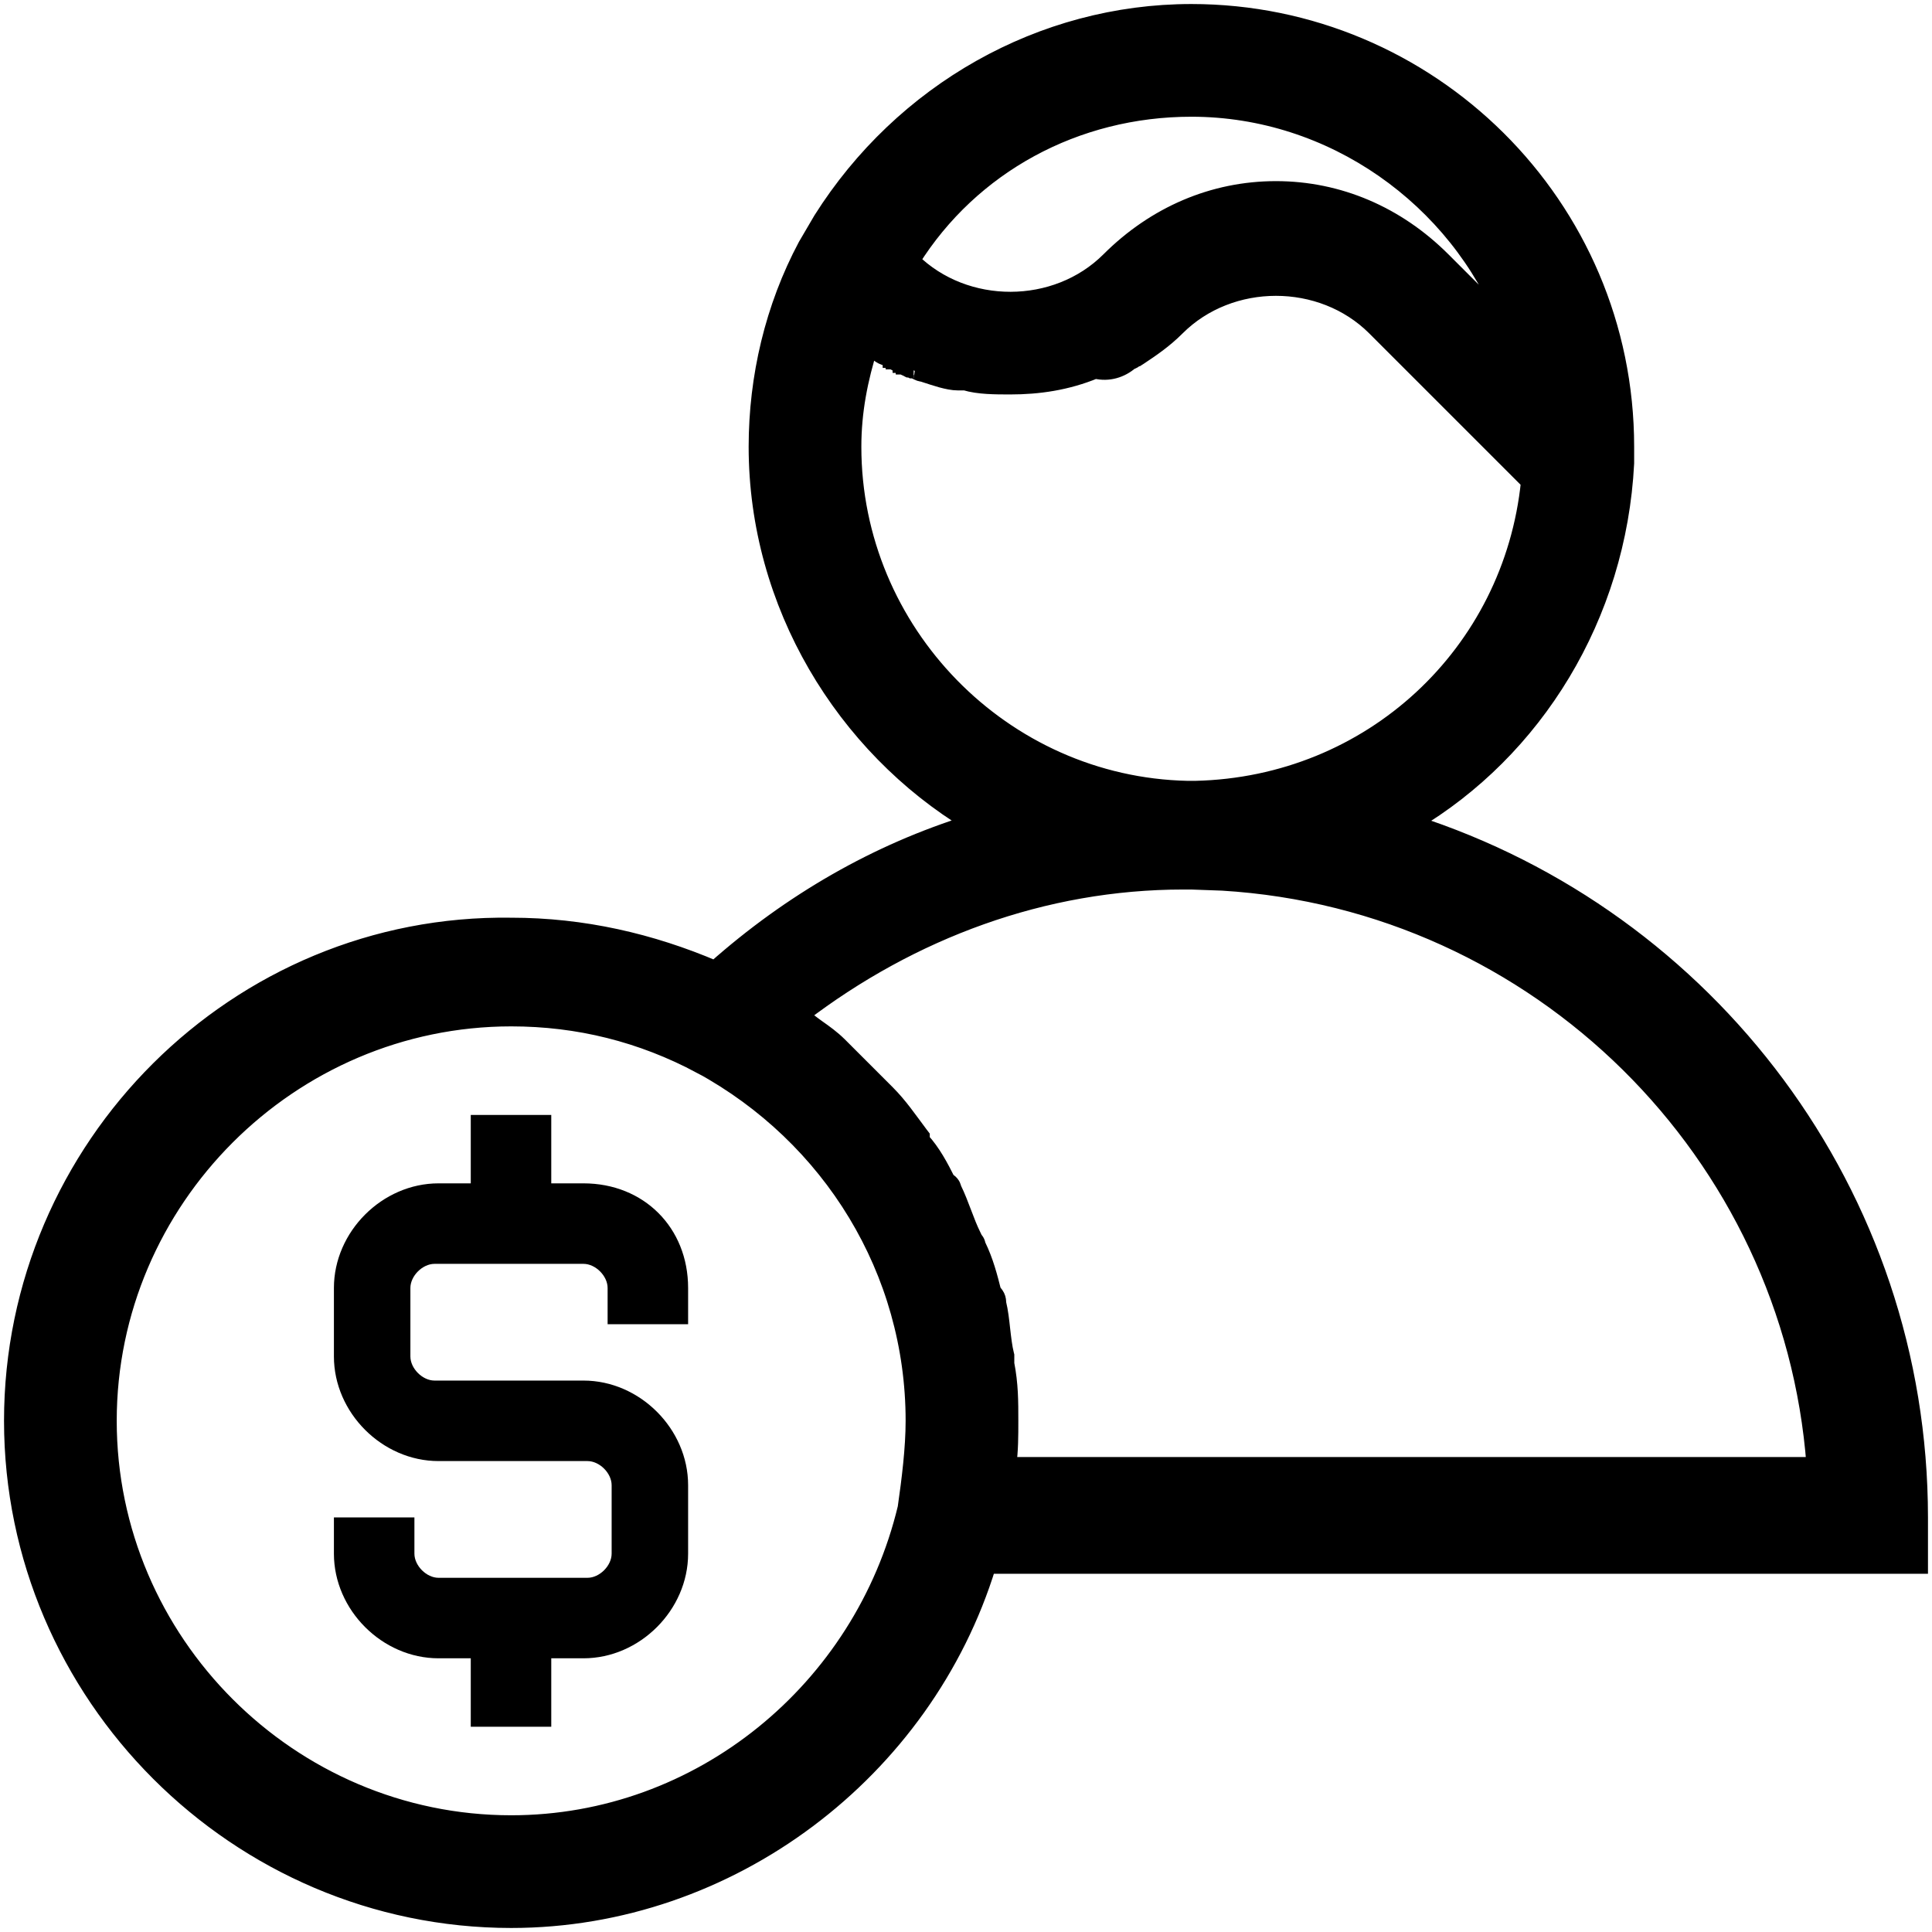
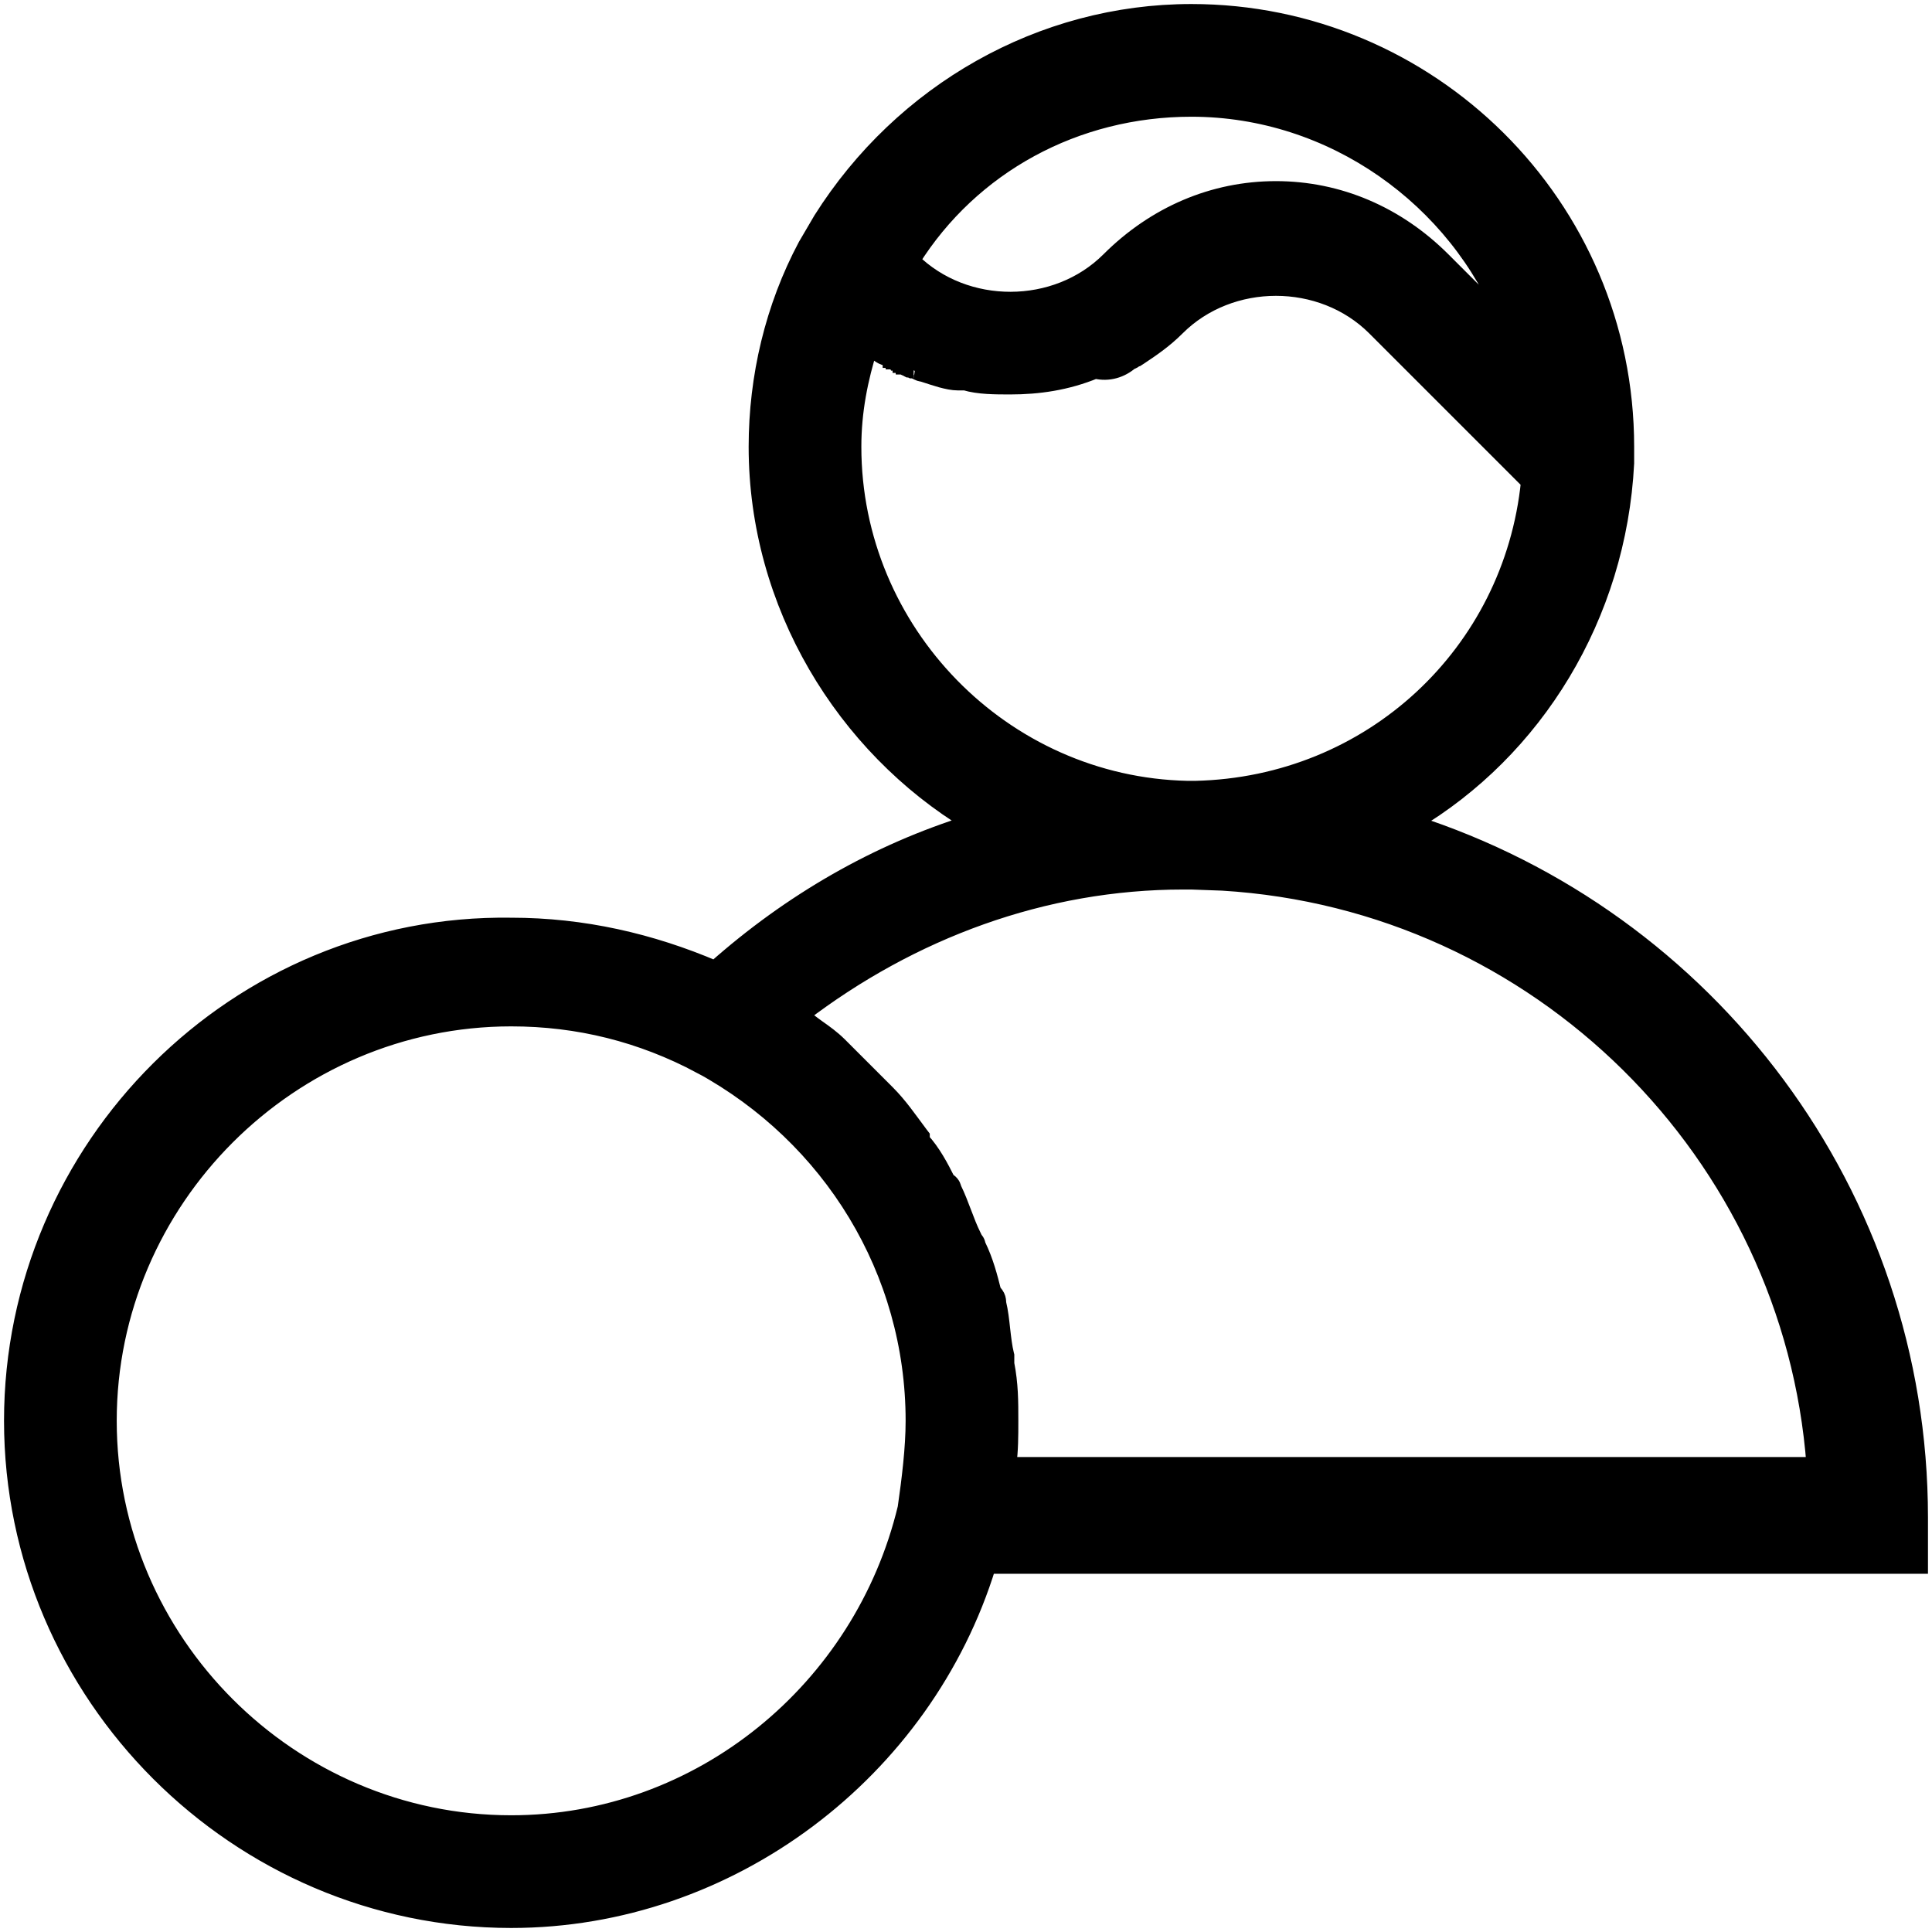
<svg xmlns="http://www.w3.org/2000/svg" width="24" height="24" viewBox="0 0 24 24" fill="none">
  <g clip-path="url(#clip0_2165_4238)">
-     <path d="M14.8 0.15C17.754 0.15 20.2 2.544 20.2 5.55V5.755C20.103 7.657 19.068 9.324 17.546 10.223C21.223 11.403 23.849 14.833 23.85 18.85V19.45H12.273C11.488 22.004 9.069 23.85 6.35 23.85C2.945 23.849 0.151 21.055 0.15 17.65C0.15 14.246 2.944 11.45 6.35 11.5C7.243 11.5 8.087 11.695 8.881 12.034C9.822 11.199 10.893 10.582 12.055 10.222C10.481 9.272 9.4 7.507 9.4 5.55C9.4 4.684 9.604 3.818 10.012 3.053L10.203 2.727C11.208 1.136 12.936 0.15 14.8 0.15ZM6.35 12.65C3.605 12.651 1.35 14.906 1.35 17.65C1.35 20.395 3.605 22.65 6.35 22.65C8.7 22.65 10.71 20.986 11.251 18.731C11.301 18.383 11.35 17.991 11.35 17.65C11.35 15.789 10.322 14.12 8.703 13.237V13.238C7.968 12.846 7.183 12.65 6.35 12.65ZM17.079 4.07C16.418 3.41 15.282 3.41 14.621 4.07C14.463 4.228 14.305 4.334 14.155 4.434L14.13 4.45H14.115C14.108 4.457 14.096 4.468 14.081 4.478C14.069 4.485 14.057 4.49 14.043 4.494C13.929 4.593 13.771 4.645 13.606 4.604C13.252 4.75 12.899 4.8 12.55 4.8C12.363 4.8 12.155 4.8 11.989 4.75H11.9C11.836 4.75 11.763 4.734 11.692 4.715C11.621 4.695 11.543 4.669 11.469 4.645V4.644C11.453 4.641 11.439 4.64 11.428 4.636C11.409 4.629 11.391 4.62 11.38 4.614C11.367 4.608 11.359 4.604 11.352 4.602C11.347 4.599 11.346 4.6 11.35 4.6H11.326L11.306 4.59L11.305 4.589H11.304L11.303 4.588H11.302L11.301 4.587H11.3L11.299 4.586H11.298L11.297 4.585H11.296L11.295 4.584H11.294L11.293 4.583H11.292L11.291 4.582H11.29L11.289 4.581H11.288L11.287 4.58H11.286L11.285 4.579H11.284L11.283 4.578H11.282L11.281 4.577H11.28L11.279 4.576H11.278L11.277 4.575H11.276L11.275 4.574H11.274L11.273 4.573H11.273L11.271 4.572H11.271L11.27 4.571H11.269L11.268 4.57H11.267L11.266 4.569H11.265L11.264 4.568H11.263L11.262 4.567H11.261L11.26 4.566H11.259L11.258 4.565H11.257L11.256 4.564H11.255L11.254 4.563H11.253L11.252 4.562H11.251L11.25 4.562H11.249L11.248 4.561H11.247L11.246 4.56H11.245L11.244 4.559H11.243L11.242 4.558H11.241L11.24 4.557H11.239L11.238 4.556H11.237L11.236 4.555H11.235L11.234 4.554H11.233L11.232 4.553H11.231L11.23 4.552H11.229L11.229 4.551H11.227L11.227 4.55H11.226L11.225 4.549H11.224L11.223 4.548H11.222L11.221 4.547H11.22L11.219 4.546H11.218L11.217 4.545H11.216L11.215 4.544H11.214L11.213 4.543H11.212L11.211 4.542H11.21L11.209 4.541H11.208L11.207 4.54H11.206L11.205 4.539H11.204L11.203 4.538H11.202L11.201 4.537H11.2L11.199 4.536H11.198L11.197 4.535H11.196L11.195 4.534H11.194L11.193 4.533H11.192L11.191 4.532H11.19L11.19 4.531H11.188L11.188 4.53H11.187L11.185 4.529H11.185L11.184 4.528H11.183L11.182 4.527H11.181L11.18 4.526H11.179L11.178 4.525H11.177L11.176 4.524H11.175L11.174 4.523H11.173L11.172 4.522H11.171L11.17 4.521H11.169L11.168 4.521H11.167L11.166 4.52H11.165L11.164 4.519H11.163L11.162 4.518H11.161L11.16 4.517H11.159L11.158 4.516H11.157L11.156 4.515H11.155L11.154 4.514H11.153L11.152 4.513H11.151L11.15 4.512H11.149L11.148 4.511H11.148L11.146 4.51H11.146L11.145 4.509H11.144L11.143 4.508H11.142L11.141 4.507H11.14L11.139 4.506H11.138L11.137 4.505H11.136L11.135 4.504H11.134L11.133 4.503H11.132L11.131 4.502H11.13L11.129 4.501H11.128L11.127 4.5H11.126L11.125 4.499H11.124L11.123 4.498H11.122L11.121 4.497H11.12L11.119 4.496H11.118L11.117 4.495H11.116L11.115 4.494H11.114L11.113 4.493H11.112L11.111 4.492H11.11L11.109 4.491H11.108L11.107 4.49H11.106L11.105 4.489H11.104L11.104 4.488H11.102L11.102 4.487H11.101L11.1 4.486H11.099L11.098 4.485H11.097L11.096 4.484H11.095L11.094 4.483H11.093L11.092 4.482H11.091L11.09 4.481H11.089L11.088 4.48H11.087L11.086 4.479H11.085L11.084 4.479H11.083L11.082 4.478H11.081L11.08 4.477H11.079L11.078 4.476H11.077L11.076 4.475H11.075L11.074 4.474H11.073L11.072 4.473H11.071L11.07 4.472H11.069L11.068 4.471H11.067L11.066 4.47H11.065L11.065 4.469H11.063L11.062 4.468H11.062L11.06 4.467H11.06L11.059 4.466H11.058L11.057 4.465H11.056L11.055 4.464H11.054L11.053 4.463H11.052L11.051 4.462H11.05L11.049 4.461H11.048L11.047 4.46H11.046L11.045 4.459H11.044L11.043 4.458H11.042L11.041 4.457H11.04L11.039 4.456H11.038L11.037 4.455H11.036L11.035 4.454H11.034L11.033 4.453H11.032L11.031 4.452H11.03L11.029 4.451H11.028L11.027 4.45H11.026L11.025 4.449H11.024L11.023 4.448H11.023L11.021 4.447H11.021L11.02 4.446C10.976 4.439 10.94 4.417 10.915 4.398C10.883 4.375 10.853 4.344 10.829 4.32C10.822 4.314 10.815 4.311 10.807 4.306C10.681 4.707 10.6 5.109 10.6 5.55C10.6 7.846 12.457 9.751 14.752 9.8H14.848C17.032 9.751 18.779 8.113 18.994 5.985L17.079 4.07ZM14.8 1.35C13.361 1.35 12.067 2.057 11.328 3.236C11.99 3.89 13.121 3.888 13.779 3.229C14.347 2.662 15.072 2.35 15.85 2.35C16.628 2.35 17.353 2.662 17.921 3.229L18.716 4.024C18.102 2.472 16.555 1.35 14.8 1.35ZM12.5 16.94C12.55 17.197 12.55 17.404 12.55 17.65C12.55 17.844 12.55 18.013 12.525 18.2H22.541C22.252 14.328 19.117 11.202 15.185 10.964L14.799 10.95H14.7C12.964 10.95 11.32 11.564 9.954 12.608C10.015 12.664 10.083 12.715 10.158 12.769C10.245 12.83 10.339 12.898 10.421 12.979L10.438 12.996L10.438 12.997L10.444 13.003L10.445 13.004L10.451 13.01L10.452 13.011L10.469 13.027L10.47 13.028L10.472 13.03L10.473 13.031L10.489 13.048L10.49 13.049L10.496 13.055L10.497 13.056L10.503 13.062L10.504 13.062L11.021 13.579C11.177 13.736 11.284 13.895 11.43 14.09L11.45 14.116V14.163C11.586 14.311 11.682 14.494 11.769 14.667C11.774 14.67 11.779 14.671 11.784 14.675C11.809 14.691 11.824 14.712 11.833 14.73C11.839 14.742 11.841 14.754 11.844 14.764C11.894 14.866 11.932 14.968 11.969 15.065C12.007 15.165 12.043 15.261 12.09 15.355L12.1 15.376V15.383C12.106 15.39 12.118 15.403 12.128 15.419C12.137 15.434 12.142 15.451 12.146 15.47C12.242 15.666 12.292 15.862 12.339 16.048C12.344 16.053 12.349 16.058 12.354 16.062C12.363 16.073 12.374 16.087 12.383 16.105C12.398 16.135 12.399 16.165 12.399 16.186C12.425 16.291 12.437 16.406 12.449 16.514C12.462 16.628 12.474 16.734 12.497 16.826L12.5 16.838V16.94Z" fill="black" stroke="black" stroke-width="0.2" />
-     <path d="M7.248 14.7H6.848V13.85H5.848V14.7H5.448C4.748 14.7 4.148 15.3 4.148 16V16.85C4.148 17.55 4.748 18.15 5.448 18.15H7.298C7.448 18.15 7.598 18.3 7.598 18.45V19.3C7.598 19.45 7.448 19.6 7.298 19.6H5.448C5.298 19.6 5.148 19.45 5.148 19.3V18.85H4.148V19.3C4.148 20 4.748 20.6 5.448 20.6H5.848V21.45H6.848V20.6H7.248C7.948 20.6 8.548 20 8.548 19.3V18.45C8.548 17.75 7.948 17.15 7.248 17.15H5.398C5.248 17.15 5.098 17 5.098 16.85V16C5.098 15.85 5.248 15.7 5.398 15.7H7.248C7.398 15.7 7.548 15.85 7.548 16V16.45H8.548V16C8.548 15.25 7.998 14.7 7.248 14.7Z" fill="black" />
+     <path d="M14.8 0.15C17.754 0.15 20.2 2.544 20.2 5.55V5.755C20.103 7.657 19.068 9.324 17.546 10.223C21.223 11.403 23.849 14.833 23.85 18.85V19.45H12.273C11.488 22.004 9.069 23.85 6.35 23.85C2.945 23.849 0.151 21.055 0.15 17.65C0.15 14.246 2.944 11.45 6.35 11.5C7.243 11.5 8.087 11.695 8.881 12.034C9.822 11.199 10.893 10.582 12.055 10.222C10.481 9.272 9.4 7.507 9.4 5.55C9.4 4.684 9.604 3.818 10.012 3.053L10.203 2.727C11.208 1.136 12.936 0.15 14.8 0.15ZM6.35 12.65C3.605 12.651 1.35 14.906 1.35 17.65C1.35 20.395 3.605 22.65 6.35 22.65C8.7 22.65 10.71 20.986 11.251 18.731C11.301 18.383 11.35 17.991 11.35 17.65C11.35 15.789 10.322 14.12 8.703 13.237V13.238C7.968 12.846 7.183 12.65 6.35 12.65ZM17.079 4.07C16.418 3.41 15.282 3.41 14.621 4.07C14.463 4.228 14.305 4.334 14.155 4.434L14.13 4.45H14.115C14.108 4.457 14.096 4.468 14.081 4.478C14.069 4.485 14.057 4.49 14.043 4.494C13.929 4.593 13.771 4.645 13.606 4.604C13.252 4.75 12.899 4.8 12.55 4.8C12.363 4.8 12.155 4.8 11.989 4.75H11.9C11.836 4.75 11.763 4.734 11.692 4.715C11.621 4.695 11.543 4.669 11.469 4.645V4.644C11.453 4.641 11.439 4.64 11.428 4.636C11.409 4.629 11.391 4.62 11.38 4.614C11.367 4.608 11.359 4.604 11.352 4.602C11.347 4.599 11.346 4.6 11.35 4.6H11.326L11.306 4.59L11.305 4.589H11.304L11.303 4.588H11.302L11.301 4.587H11.3L11.299 4.586H11.298L11.297 4.585H11.296L11.295 4.584H11.294L11.293 4.583H11.292L11.291 4.582H11.29L11.289 4.581H11.288L11.287 4.58H11.286L11.285 4.579H11.284L11.283 4.578H11.282L11.281 4.577H11.28L11.279 4.576H11.278L11.277 4.575H11.276L11.275 4.574H11.274L11.273 4.573H11.273L11.271 4.572H11.271L11.27 4.571H11.269L11.268 4.57H11.267L11.266 4.569H11.265L11.264 4.568H11.263L11.262 4.567H11.261L11.26 4.566H11.259L11.258 4.565H11.257L11.256 4.564H11.255L11.254 4.563H11.253L11.252 4.562H11.251L11.25 4.562H11.249L11.248 4.561H11.247L11.246 4.56H11.245L11.244 4.559H11.243L11.242 4.558H11.241L11.24 4.557H11.239L11.238 4.556H11.237L11.236 4.555H11.235L11.234 4.554H11.233L11.232 4.553H11.231L11.23 4.552H11.229L11.229 4.551H11.227L11.227 4.55H11.226L11.225 4.549H11.224L11.223 4.548H11.222L11.221 4.547H11.22L11.219 4.546H11.218L11.217 4.545H11.216L11.215 4.544H11.214L11.213 4.543H11.212L11.211 4.542H11.21L11.209 4.541H11.208L11.207 4.54H11.206L11.205 4.539H11.204L11.203 4.538H11.202L11.201 4.537H11.2L11.199 4.536H11.198L11.197 4.535H11.196L11.195 4.534H11.194L11.193 4.533H11.192L11.191 4.532H11.19L11.19 4.531H11.188L11.188 4.53H11.187L11.185 4.529H11.185L11.184 4.528H11.183L11.182 4.527H11.181L11.18 4.526H11.179L11.178 4.525H11.177L11.176 4.524H11.175L11.174 4.523H11.173L11.172 4.522H11.171L11.17 4.521H11.169L11.168 4.521H11.167L11.166 4.52H11.165L11.164 4.519H11.163L11.162 4.518H11.161L11.16 4.517H11.159L11.158 4.516H11.157L11.156 4.515H11.155L11.154 4.514H11.153L11.152 4.513H11.151L11.15 4.512H11.149L11.148 4.511H11.148L11.146 4.51H11.146L11.145 4.509H11.144L11.143 4.508H11.142L11.141 4.507H11.14L11.139 4.506H11.138L11.137 4.505H11.136L11.135 4.504H11.134H11.132L11.131 4.502H11.13L11.129 4.501H11.128L11.127 4.5H11.126L11.125 4.499H11.124L11.123 4.498H11.122L11.121 4.497H11.12L11.119 4.496H11.118L11.117 4.495H11.116L11.115 4.494H11.114L11.113 4.493H11.112L11.111 4.492H11.11L11.109 4.491H11.108L11.107 4.49H11.106L11.105 4.489H11.104L11.104 4.488H11.102L11.102 4.487H11.101L11.1 4.486H11.099L11.098 4.485H11.097L11.096 4.484H11.095L11.094 4.483H11.093L11.092 4.482H11.091L11.09 4.481H11.089L11.088 4.48H11.087L11.086 4.479H11.085L11.084 4.479H11.083L11.082 4.478H11.081L11.08 4.477H11.079L11.078 4.476H11.077L11.076 4.475H11.075L11.074 4.474H11.073L11.072 4.473H11.071L11.07 4.472H11.069L11.068 4.471H11.067L11.066 4.47H11.065L11.065 4.469H11.063L11.062 4.468H11.062L11.06 4.467H11.06L11.059 4.466H11.058L11.057 4.465H11.056L11.055 4.464H11.054L11.053 4.463H11.052L11.051 4.462H11.05L11.049 4.461H11.048L11.047 4.46H11.046L11.045 4.459H11.044L11.043 4.458H11.042L11.041 4.457H11.04L11.039 4.456H11.038L11.037 4.455H11.036L11.035 4.454H11.034L11.033 4.453H11.032L11.031 4.452H11.03L11.029 4.451H11.028L11.027 4.45H11.026L11.025 4.449H11.024L11.023 4.448H11.023L11.021 4.447H11.021L11.02 4.446C10.976 4.439 10.94 4.417 10.915 4.398C10.883 4.375 10.853 4.344 10.829 4.32C10.822 4.314 10.815 4.311 10.807 4.306C10.681 4.707 10.6 5.109 10.6 5.55C10.6 7.846 12.457 9.751 14.752 9.8H14.848C17.032 9.751 18.779 8.113 18.994 5.985L17.079 4.07ZM14.8 1.35C13.361 1.35 12.067 2.057 11.328 3.236C11.99 3.89 13.121 3.888 13.779 3.229C14.347 2.662 15.072 2.35 15.85 2.35C16.628 2.35 17.353 2.662 17.921 3.229L18.716 4.024C18.102 2.472 16.555 1.35 14.8 1.35ZM12.5 16.94C12.55 17.197 12.55 17.404 12.55 17.65C12.55 17.844 12.55 18.013 12.525 18.2H22.541C22.252 14.328 19.117 11.202 15.185 10.964L14.799 10.95H14.7C12.964 10.95 11.32 11.564 9.954 12.608C10.015 12.664 10.083 12.715 10.158 12.769C10.245 12.83 10.339 12.898 10.421 12.979L10.438 12.996L10.438 12.997L10.444 13.003L10.445 13.004L10.451 13.01L10.452 13.011L10.469 13.027L10.47 13.028L10.472 13.03L10.473 13.031L10.489 13.048L10.49 13.049L10.496 13.055L10.497 13.056L10.503 13.062L10.504 13.062L11.021 13.579C11.177 13.736 11.284 13.895 11.43 14.09L11.45 14.116V14.163C11.586 14.311 11.682 14.494 11.769 14.667C11.774 14.67 11.779 14.671 11.784 14.675C11.809 14.691 11.824 14.712 11.833 14.73C11.839 14.742 11.841 14.754 11.844 14.764C11.894 14.866 11.932 14.968 11.969 15.065C12.007 15.165 12.043 15.261 12.09 15.355L12.1 15.376V15.383C12.106 15.39 12.118 15.403 12.128 15.419C12.137 15.434 12.142 15.451 12.146 15.47C12.242 15.666 12.292 15.862 12.339 16.048C12.344 16.053 12.349 16.058 12.354 16.062C12.363 16.073 12.374 16.087 12.383 16.105C12.398 16.135 12.399 16.165 12.399 16.186C12.425 16.291 12.437 16.406 12.449 16.514C12.462 16.628 12.474 16.734 12.497 16.826L12.5 16.838V16.94Z" fill="black" stroke="black" stroke-width="0.2" />
  </g>
  <defs>
    <clipPath id="clip0_2165_4238">
      <rect width="24" height="24" fill="white" />
    </clipPath>
  </defs>
</svg>